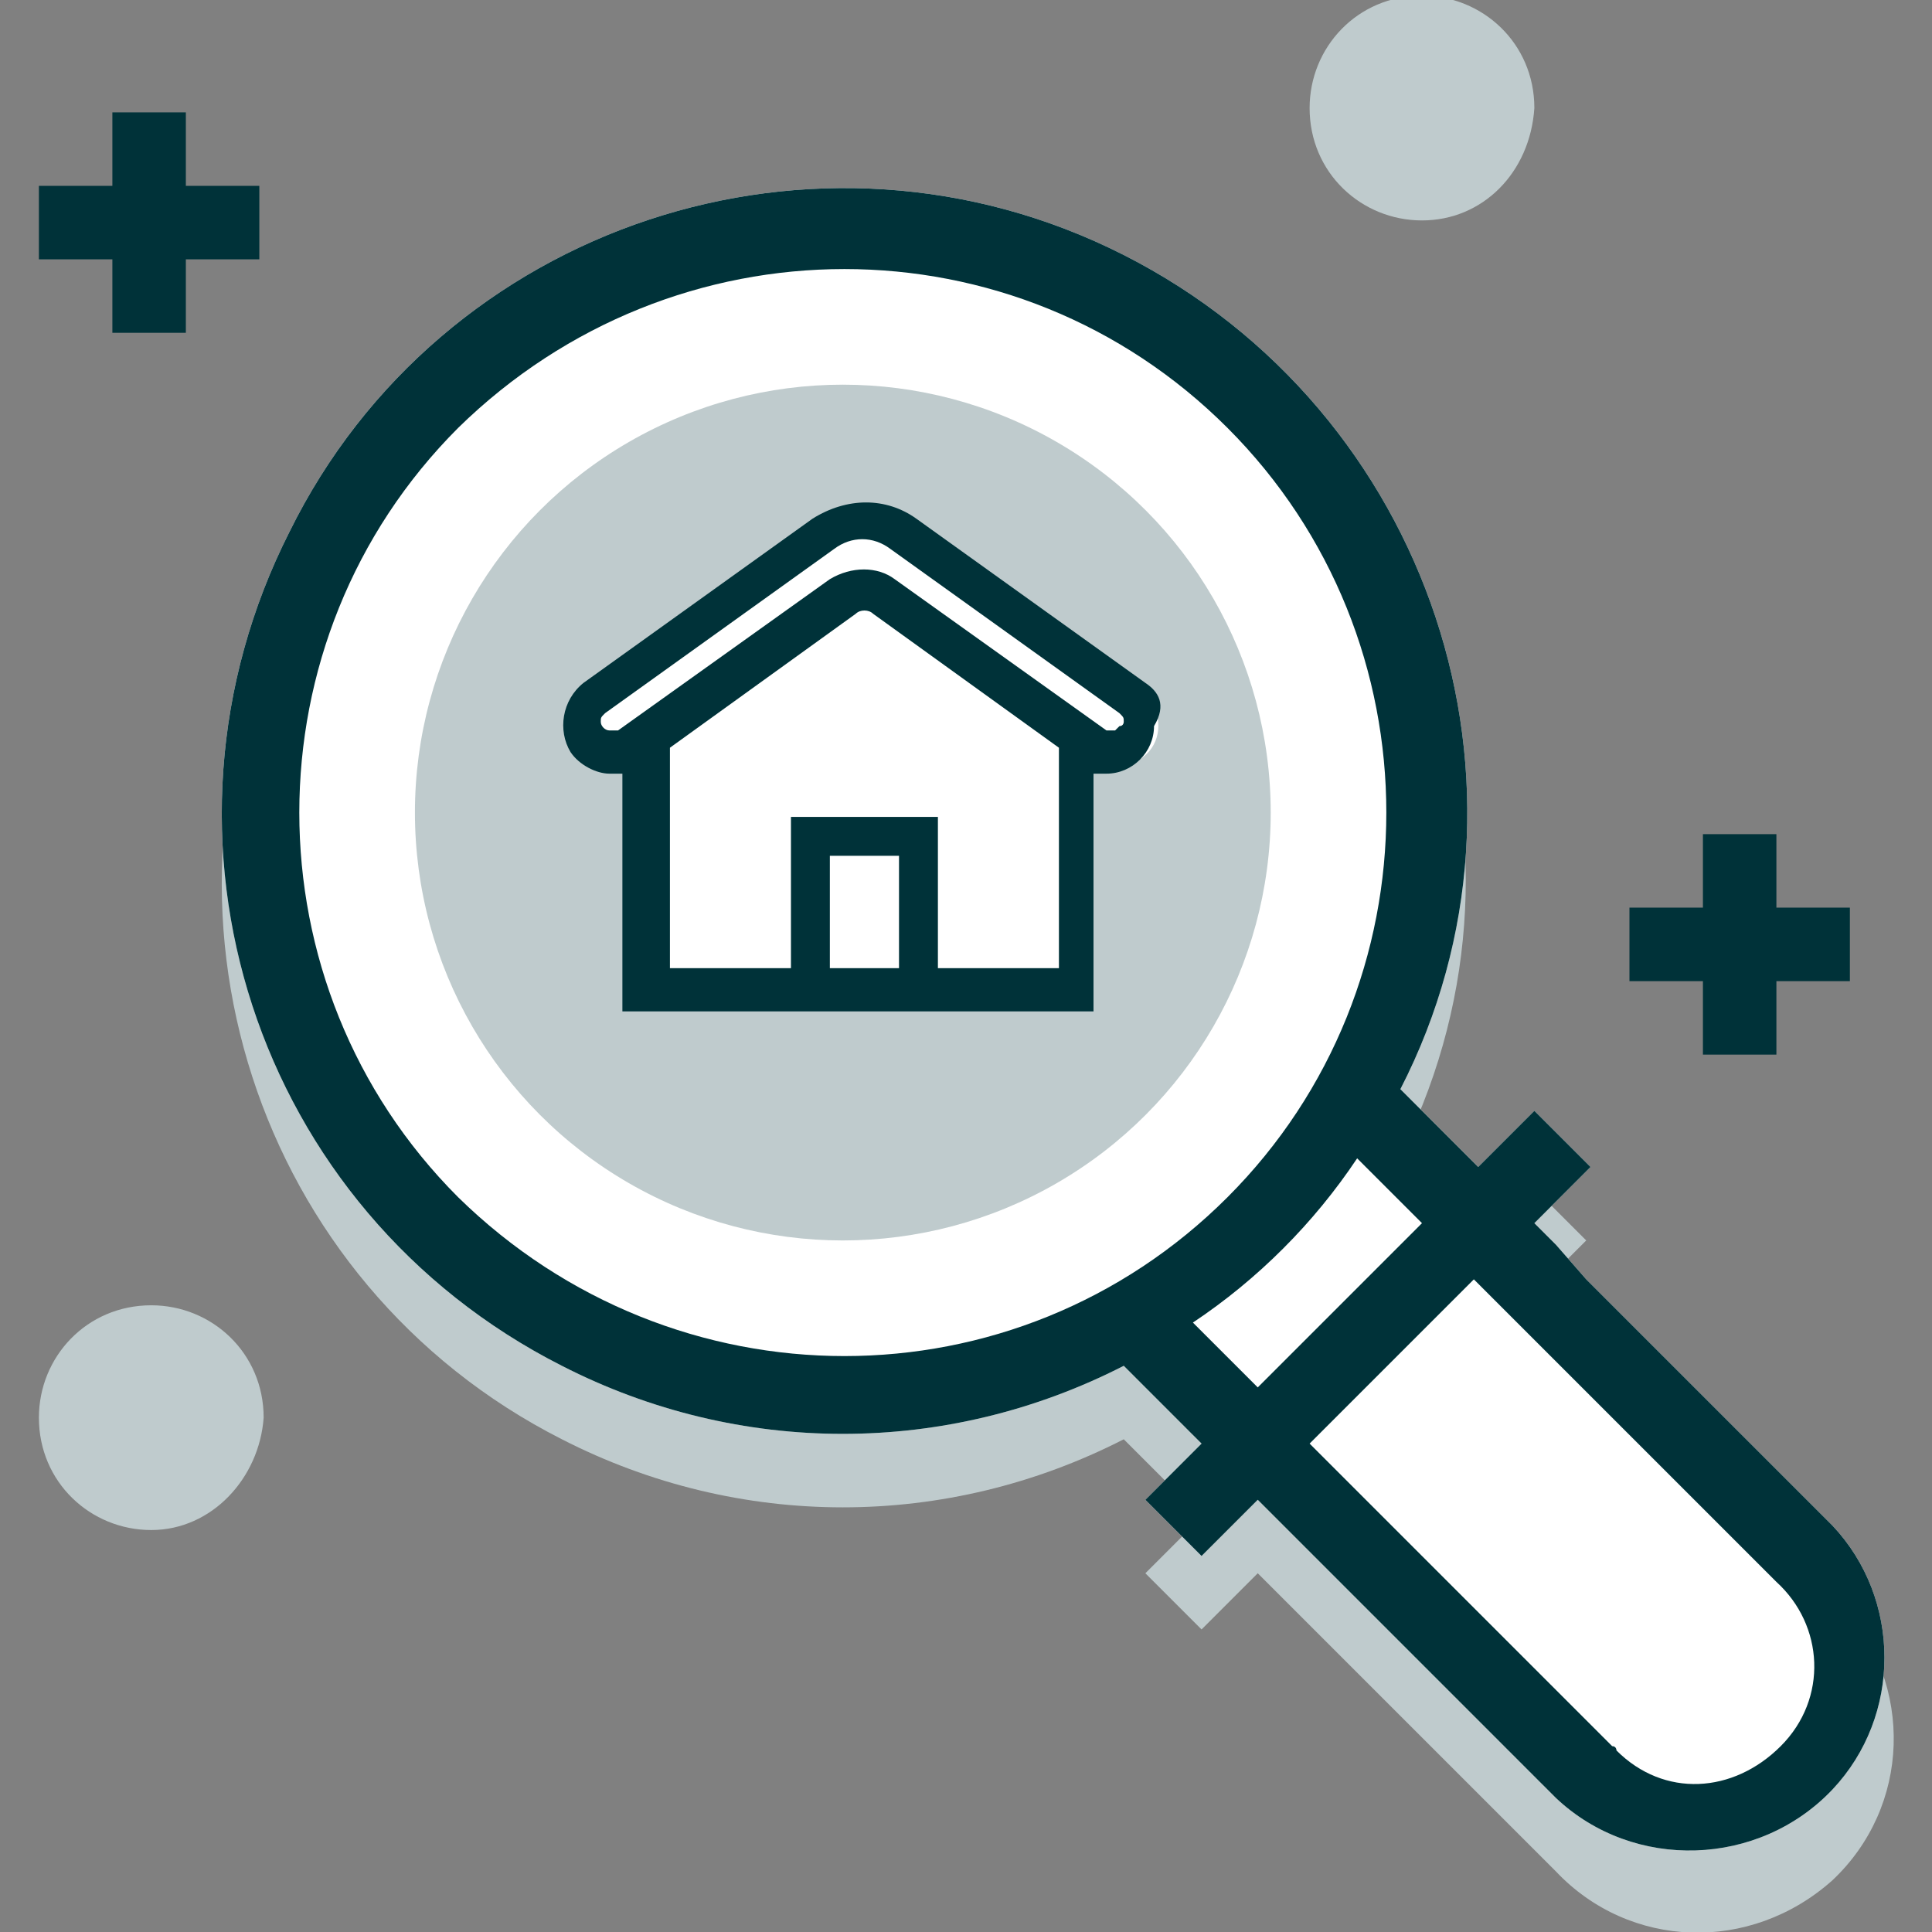
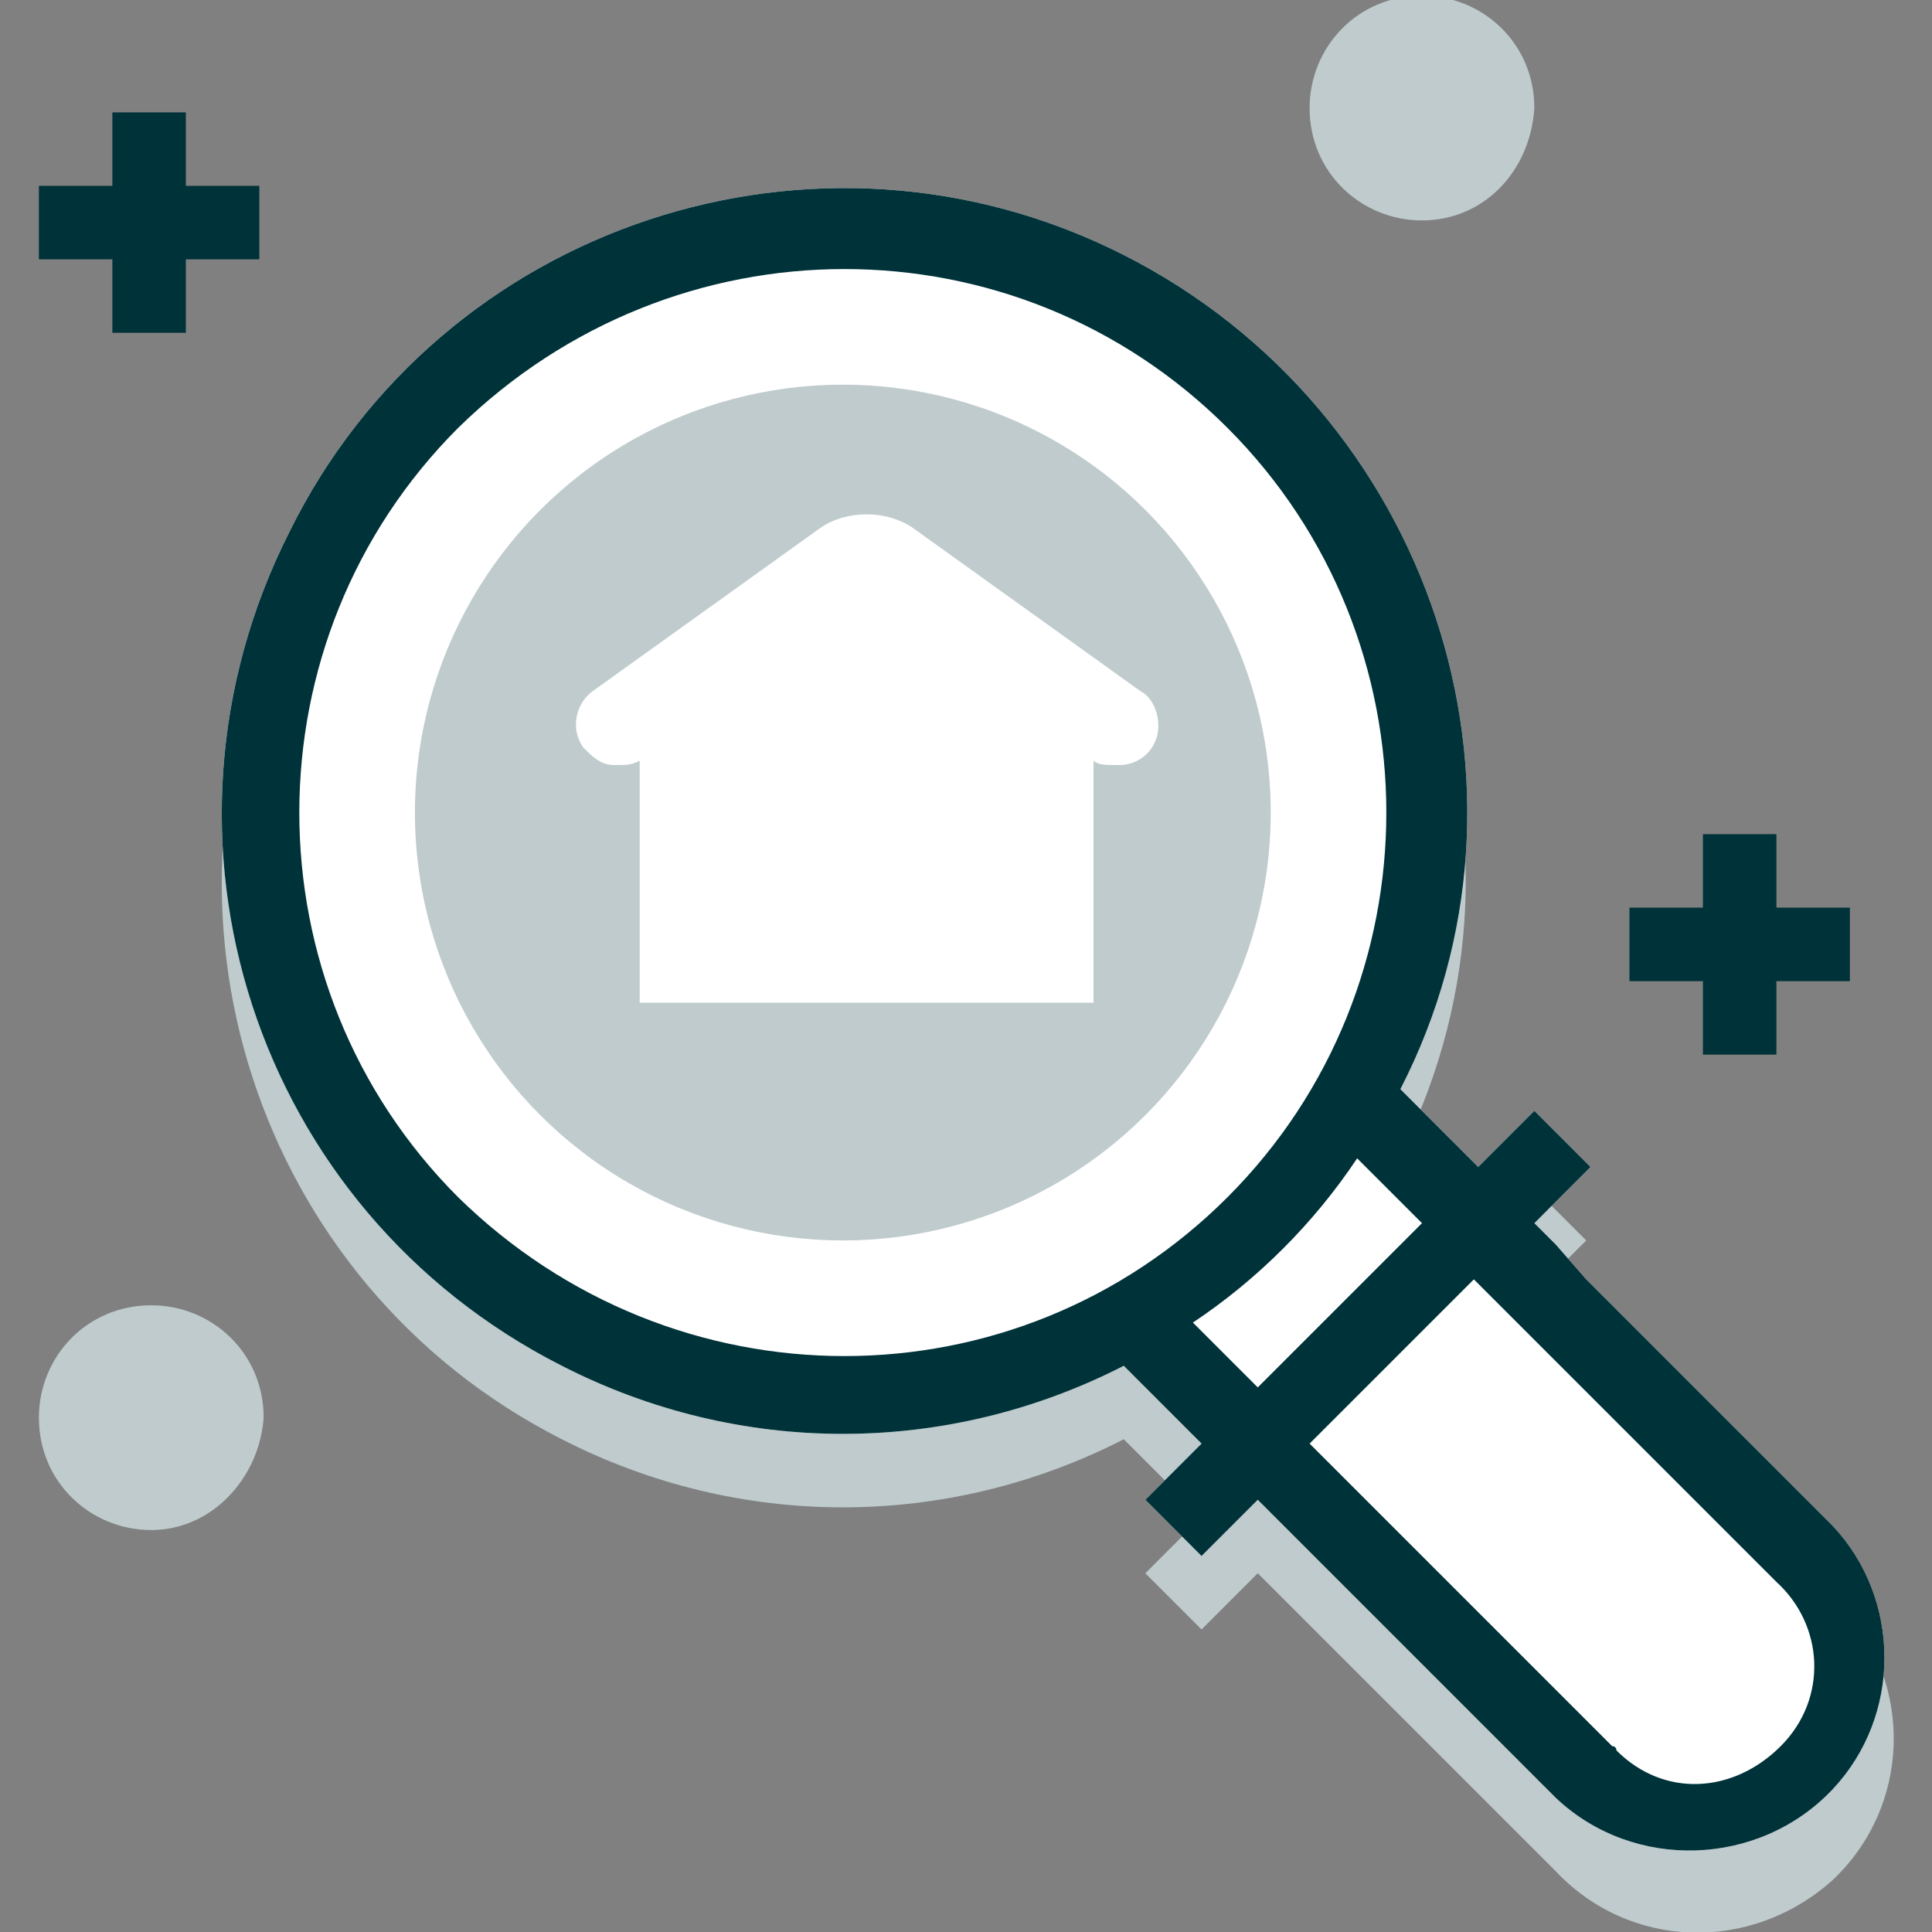
<svg xmlns="http://www.w3.org/2000/svg" version="1.1" id="krok-1" x="0px" y="0px" viewBox="0 0 44.7 44.7" style="enable-background:new 0 0 44.7 44.7;" xml:space="preserve">
  <rect x="0" y="0" width="44.7" height="44.7" fill="#808080" stroke="none" />
  <style type="text/css">
	.st0{fill:#BFCBCD;}
	.st1{fill:#FFFFFF;}
	.st2{fill:#003239;}
</style>
  <path id="Path_416" class="st0" d="M42.4,37l-3.3-3.3L38,32.5l-1.3-1.3L36,30.5L35.4,30l1.3-1.3l-1.3-1.3l-1.3,1.3l-1.8-1.8  C36,19.8,33.1,11.2,26,7.6C18.9,4,10.3,6.8,6.7,13.9C3.1,21,5.9,29.7,13,33.3c4.1,2.1,8.9,2.1,13,0l1.8,1.8l-1.3,1.3l1.3,1.3  l1.3-1.3l0.4,0.4l0.8,0.8l1.3,1.3l1.1,1.1l3.3,3.3c1.7,1.8,4.5,1.9,6.4,0.2c1.8-1.7,1.9-4.5,0.2-6.4C42.6,37.1,42.5,37,42.4,37  L42.4,37z" />
  <path id="Path_417" class="st1" d="M42.4,35.3L39.1,32L38,30.9l-1.3-1.3L36,28.8l-0.5-0.5l1.3-1.3l-1.3-1.3L34.2,27l-1.8-1.8  C36,18.2,33.1,9.5,26,5.9c-7.1-3.6-15.8-0.7-19.3,6.4C3.1,19.4,5.9,28,13,31.6c4.1,2.1,8.9,2.1,13,0l1.8,1.8l-1.3,1.3l1.3,1.3  l1.3-1.3l0.4,0.4l0.8,0.8l1.3,1.3l1.1,1.1l3.3,3.3c1.8,1.7,4.7,1.6,6.4-0.2C44,39.7,44,37,42.4,35.3L42.4,35.3z" />
  <path id="Path_418" class="st2" d="M42.4,35.3L39.1,32L38,30.9l-1.3-1.3L36,28.8l-0.5-0.5l1.3-1.3l-1.3-1.3L34.2,27l-1.8-1.8  C36,18.2,33.1,9.5,26,5.9c-7.1-3.6-15.8-0.7-19.3,6.4C3.1,19.4,5.9,28,13,31.6c4.1,2.1,8.9,2.1,13,0l1.8,1.8l-1.3,1.3l1.3,1.3  l1.3-1.3l0.4,0.4l0.8,0.8l1.3,1.3l1.1,1.1l3.3,3.3c1.8,1.7,4.7,1.6,6.4-0.2C44,39.7,44,37,42.4,35.3L42.4,35.3z M10.6,27.7  c-4.9-4.9-4.9-12.9,0-17.8C15.6,5,23.5,5,28.4,9.9c4.9,4.9,4.9,12.9,0,17.8c0,0,0,0,0,0C23.5,32.6,15.6,32.6,10.6,27.7L10.6,27.7z   M29.1,32.1l-1.5-1.5c1.5-1,2.8-2.3,3.8-3.8l1.5,1.5L29.1,32.1z M37.3,40.4l-7-7l3.8-3.8l7,7c1.1,1,1.2,2.7,0.1,3.8  s-2.7,1.2-3.8,0.1C37.4,40.5,37.4,40.4,37.3,40.4z" />
  <ellipse id="Ellipse_45" class="st0" cx="19.5" cy="18.8" rx="9.9" ry="9.9" />
  <path id="Path_419" class="st1" d="M26.4,16l-5.3-3.8c-0.6-0.4-1.5-0.4-2.1,0L13.7,16c-0.4,0.3-0.5,0.9-0.2,1.3  c0.2,0.2,0.4,0.4,0.7,0.4h0.1c0.2,0,0.3,0,0.5-0.1v5.6h10.5v-5.6c0.1,0.1,0.3,0.1,0.5,0.1h0.1c0.5,0,0.9-0.4,0.9-0.9  C26.8,16.4,26.6,16.1,26.4,16L26.4,16z" />
-   <path id="Path_420" class="st2" d="M26.5,15.8L21.2,12c-0.7-0.5-1.6-0.5-2.4,0l-5.3,3.8c-0.5,0.4-0.6,1.1-0.3,1.6  c0.2,0.3,0.6,0.5,0.9,0.5h0.1c0.1,0,0.2,0,0.2,0v5.5h10.9v-5.5c0.1,0,0.2,0,0.2,0h0.1c0.6,0,1.1-0.5,1.1-1.1  C27,16.3,26.8,16,26.5,15.8L26.5,15.8z M20.8,19.8v2.6h-1.6v-2.6H20.8z M18.3,18.9v3.5h-2.8v-5.1l4.3-3.1c0.1-0.1,0.3-0.1,0.4,0  l4.3,3.1v5.1h-2.8v-3.5L18.3,18.9z M26,16.7c0,0,0,0.1-0.1,0.1c0,0-0.1,0.1-0.1,0.1h-0.1c0,0-0.1,0-0.1,0l-4.9-3.5  c-0.4-0.3-1-0.3-1.5,0l-4.9,3.5c0,0-0.1,0-0.1,0h-0.1c-0.1,0-0.2-0.1-0.2-0.2c0-0.1,0-0.1,0.1-0.2l5.3-3.8c0.4-0.3,0.9-0.3,1.3,0  l5.3,3.8C26,16.6,26,16.6,26,16.7L26,16.7z" />
  <path id="Path_421" class="st0" d="M3.5,35.4c-1.4,0-2.6-1.1-2.6-2.6c0-1.4,1.1-2.6,2.6-2.6c1.4,0,2.6,1.1,2.6,2.6  C6,34.2,4.9,35.4,3.5,35.4z" />
  <path id="Path_422" class="st0" d="M32.9,5.1c-1.4,0-2.6-1.1-2.6-2.6c0-1.4,1.1-2.6,2.6-2.6c1.4,0,2.6,1.1,2.6,2.6  C35.4,4,34.3,5.1,32.9,5.1z" />
  <path id="Path_423" class="st2" d="M4.6,4.3H4.3V2.6H2.6v1.7H0.9V6h1.7v1.7h1.7V6H6V4.3H4.6z" />
  <path id="Path_424" class="st2" d="M41.4,21h-0.3v-1.7h-1.7V21h-1.7v1.7h1.7v1.7h1.7v-1.7h1.7V21H41.4z" />
</svg>